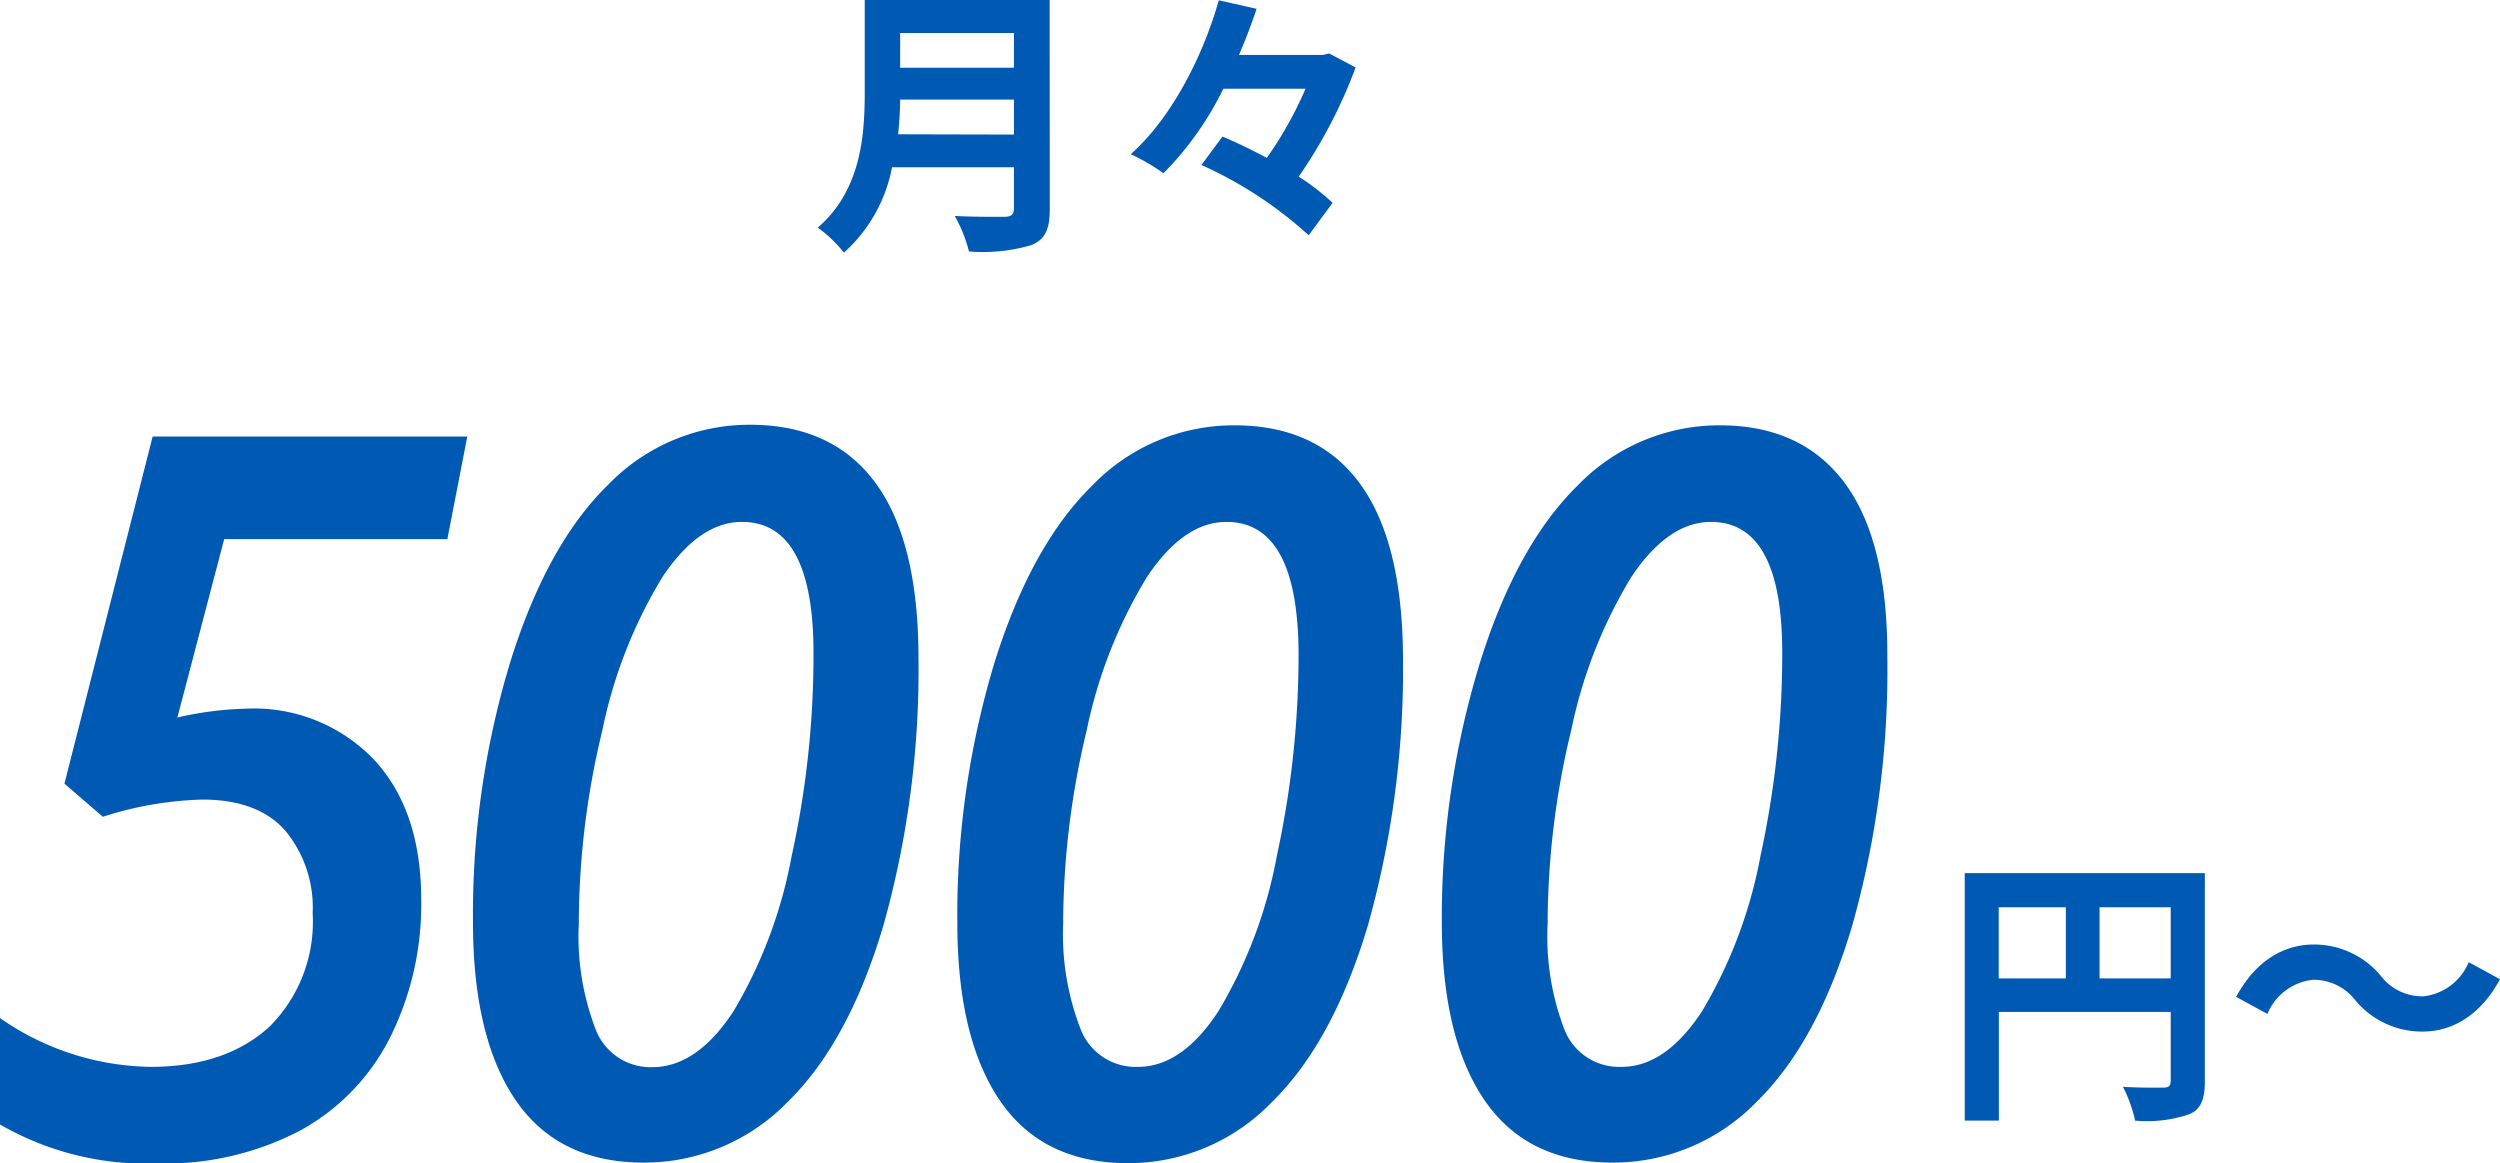
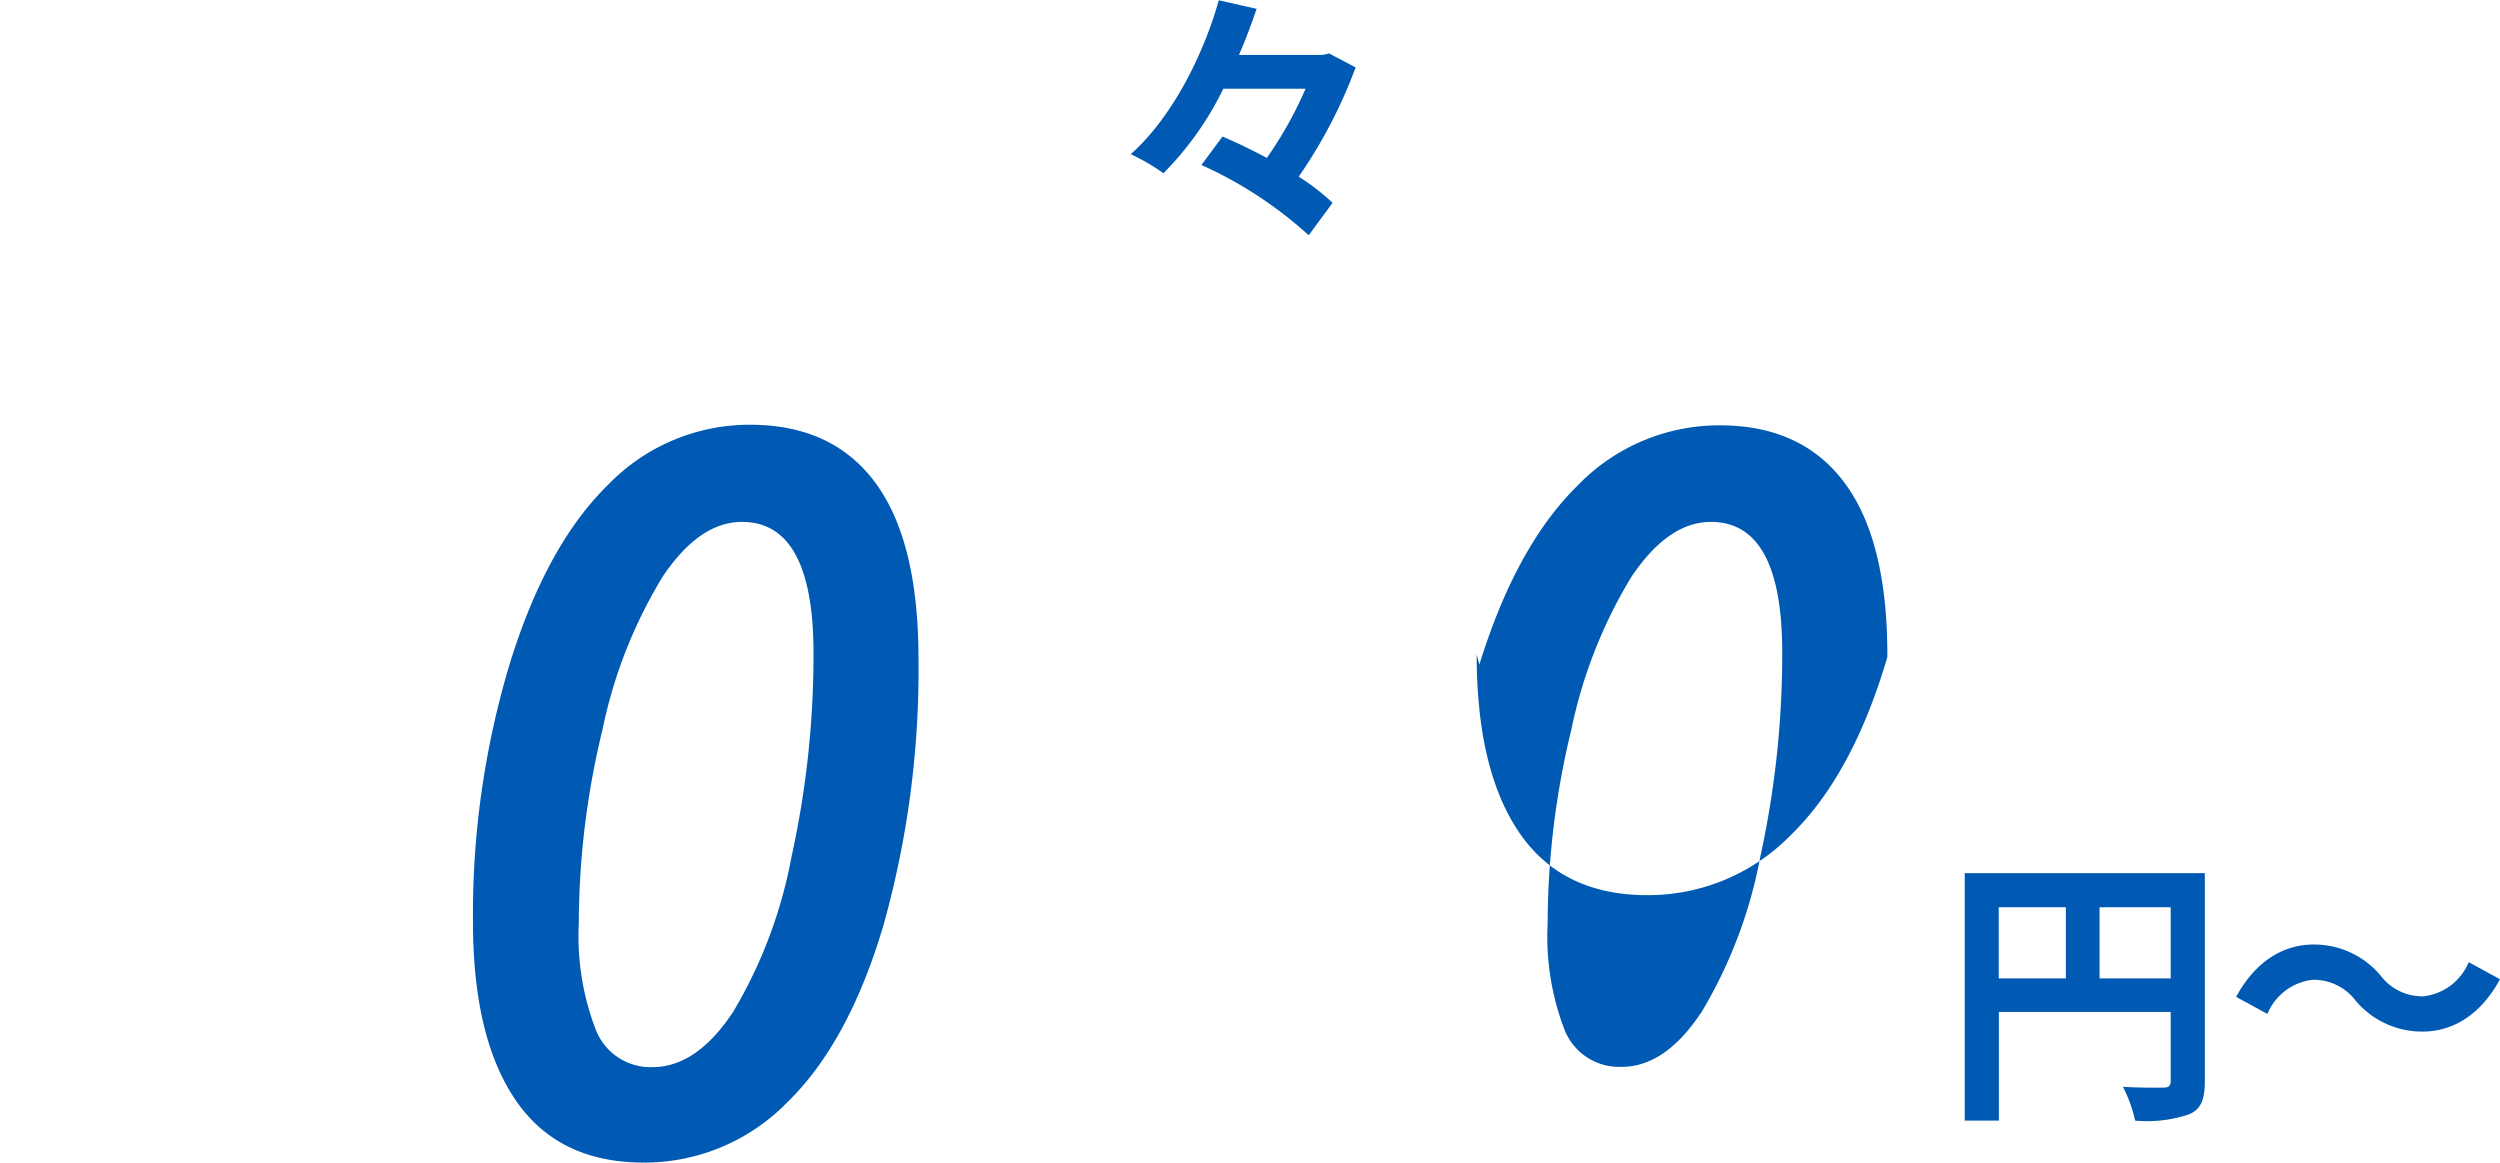
<svg xmlns="http://www.w3.org/2000/svg" viewBox="0 0 175.75 81.77">
  <title>アセット 7</title>
  <g id="bca84ee4-f77d-4402-85fe-f884b16de2fc" data-name="レイヤー 2">
    <g id="aeebd5c0-a59c-4fbb-9b5b-01faf436f8c4" data-name="レイヤー 1">
-       <path d="M73.8,14.7c0,1.44-.34,2.12-1.26,2.52a12.1,12.1,0,0,1-4.42.46,10.21,10.21,0,0,0-1-2.5c1.4.08,3.08.06,3.52.06s.64-.16.64-.58v-2.9H62.71a10.76,10.76,0,0,1-3.38,6A9.39,9.39,0,0,0,57.49,16c3-2.58,3.3-6.4,3.3-9.44V0h13ZM71.28,9.46V7h-8c0,.76-.06,1.6-.14,2.44Zm-8-7.14V4.76h8V2.32Z" fill="#005ab4" />
      <path d="M95.3,4.74a34.58,34.58,0,0,1-4,7.68,15.66,15.66,0,0,1,2.38,1.84L92,16.54a28.46,28.46,0,0,0-7.54-4.94l1.48-2c1,.42,2.06.94,3.12,1.5a27.24,27.24,0,0,0,2.72-4.86H86a22.32,22.32,0,0,1-4.21,5.94,14.42,14.42,0,0,0-2.3-1.34c3-2.66,5.18-7.2,6.19-10.82l2.66.6c-.36,1.06-.76,2.14-1.24,3.24H93l.44-.1Z" fill="#005ab4" />
      <path d="M155,76c0,1.3-.28,2-1.12,2.34a9.24,9.24,0,0,1-3.78.44,9.72,9.72,0,0,0-.86-2.38c1.14.08,2.44.06,2.84.06s.52-.14.52-.48V71.14H140.52v7.64h-2.4V61.38H155Zm-14.49-7.22h4.72v-5h-4.72Zm12.09,0v-5h-5v5Z" fill="#005ab4" />
      <path d="M165.58,70.32a3.69,3.69,0,0,0-3-1.44,3.91,3.91,0,0,0-3.18,2.4l-2.2-1.2c1.34-2.48,3.3-3.68,5.44-3.68a6.09,6.09,0,0,1,4.73,2.2,3.66,3.66,0,0,0,3,1.44,3.91,3.91,0,0,0,3.18-2.4l2.2,1.2c-1.34,2.48-3.3,3.68-5.44,3.68A6.09,6.09,0,0,1,165.58,70.32Z" fill="#005ab4" />
-       <path d="M17.28,49.82a11.68,11.68,0,0,1,9,3.57q3.33,3.57,3.33,9.84A20.91,20.91,0,0,1,27.39,73a15.27,15.27,0,0,1-6.33,6.5,20.51,20.51,0,0,1-10,2.29A20.56,20.56,0,0,1,0,79.05V71.57A18.92,18.92,0,0,0,10.61,75c3.58,0,6.37-1,8.37-2.86a10.41,10.41,0,0,0,3-7.93,8.5,8.5,0,0,0-1.92-5.81c-1.28-1.46-3.23-2.19-5.83-2.19a24.71,24.71,0,0,0-7,1.21L4.53,55.09l6.2-24.4H32.85l-1.4,7.21H15.76L12.47,50.44A23.93,23.93,0,0,1,17.28,49.82Z" fill="#005ab4" />
      <path d="M64.57,46.2A66.65,66.65,0,0,1,62.12,65q-2.44,8.28-6.79,12.51a14.05,14.05,0,0,1-10.08,4.22q-6,0-9-4.39t-3-12.53a61.06,61.06,0,0,1,2.58-18.13q2.57-8.34,6.9-12.58a13.82,13.82,0,0,1,10-4.24q5.8,0,8.81,4.08T64.57,46.2ZM52.16,36.69q-3,0-5.58,3.86a33.59,33.59,0,0,0-4.23,10.77,57.93,57.93,0,0,0-1.66,13.6,18.26,18.26,0,0,0,1.21,7.51,4.13,4.13,0,0,0,4,2.59Q49,75,51.56,71.1a33.08,33.08,0,0,0,4.09-10.9,66.08,66.08,0,0,0,1.54-14.27Q57.19,36.69,52.16,36.69Z" fill="#005ab4" />
-       <path d="M98.63,46.2A66.65,66.65,0,0,1,96.18,65q-2.46,8.28-6.8,12.51A14,14,0,0,1,79.3,81.77q-6,0-9-4.39t-3-12.53a61.39,61.39,0,0,1,2.57-18.13q2.58-8.34,6.91-12.58a13.8,13.8,0,0,1,10-4.24q5.81,0,8.81,4.08T98.63,46.2ZM86.22,36.69q-3,0-5.58,3.86A33.81,33.81,0,0,0,76.4,51.32a58.46,58.46,0,0,0-1.66,13.6A18.42,18.42,0,0,0,76,72.43,4.14,4.14,0,0,0,80,75q3.1,0,5.66-3.92a32.85,32.85,0,0,0,4.1-10.9,66.7,66.7,0,0,0,1.53-14.27Q91.24,36.69,86.22,36.69Z" fill="#005ab4" />
-       <path d="M132.68,46.2A66.29,66.29,0,0,1,130.23,65q-2.44,8.28-6.79,12.51a14.05,14.05,0,0,1-10.08,4.22q-6,0-9-4.39t-3-12.53A61.07,61.07,0,0,1,104,46.72q2.58-8.34,6.9-12.58a13.84,13.84,0,0,1,10-4.24q5.79,0,8.8,4.08T132.68,46.2Zm-12.4-9.51q-3,0-5.59,3.86a33.83,33.83,0,0,0-4.23,10.77,57.93,57.93,0,0,0-1.66,13.6A18.26,18.26,0,0,0,110,72.43,4.13,4.13,0,0,0,114,75c2.07,0,3.95-1.31,5.66-3.92a33.07,33.07,0,0,0,4.1-10.9,66.7,66.7,0,0,0,1.53-14.27Q125.3,36.69,120.28,36.69Z" fill="#005ab4" />
+       <path d="M132.68,46.2q-2.44,8.28-6.79,12.51a14.05,14.05,0,0,1-10.08,4.22q-6,0-9-4.39t-3-12.53A61.07,61.07,0,0,1,104,46.72q2.58-8.34,6.9-12.58a13.84,13.84,0,0,1,10-4.24q5.79,0,8.8,4.08T132.68,46.2Zm-12.4-9.51q-3,0-5.59,3.86a33.83,33.83,0,0,0-4.23,10.77,57.93,57.93,0,0,0-1.66,13.6A18.26,18.26,0,0,0,110,72.43,4.13,4.13,0,0,0,114,75c2.07,0,3.95-1.31,5.66-3.92a33.07,33.07,0,0,0,4.1-10.9,66.7,66.7,0,0,0,1.53-14.27Q125.3,36.69,120.28,36.69Z" fill="#005ab4" />
    </g>
  </g>
</svg>